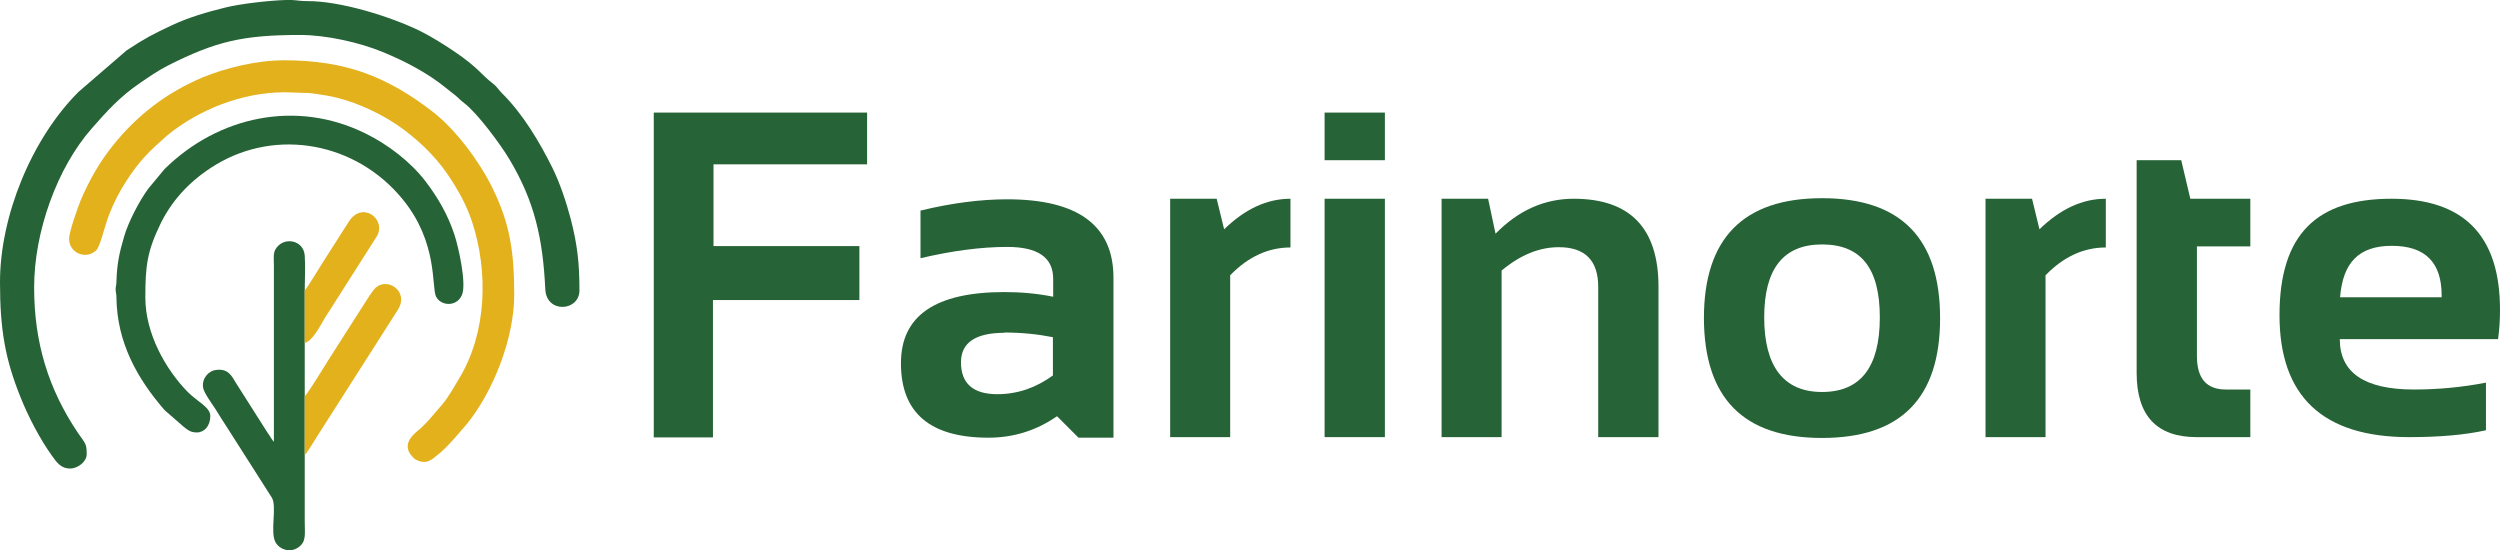
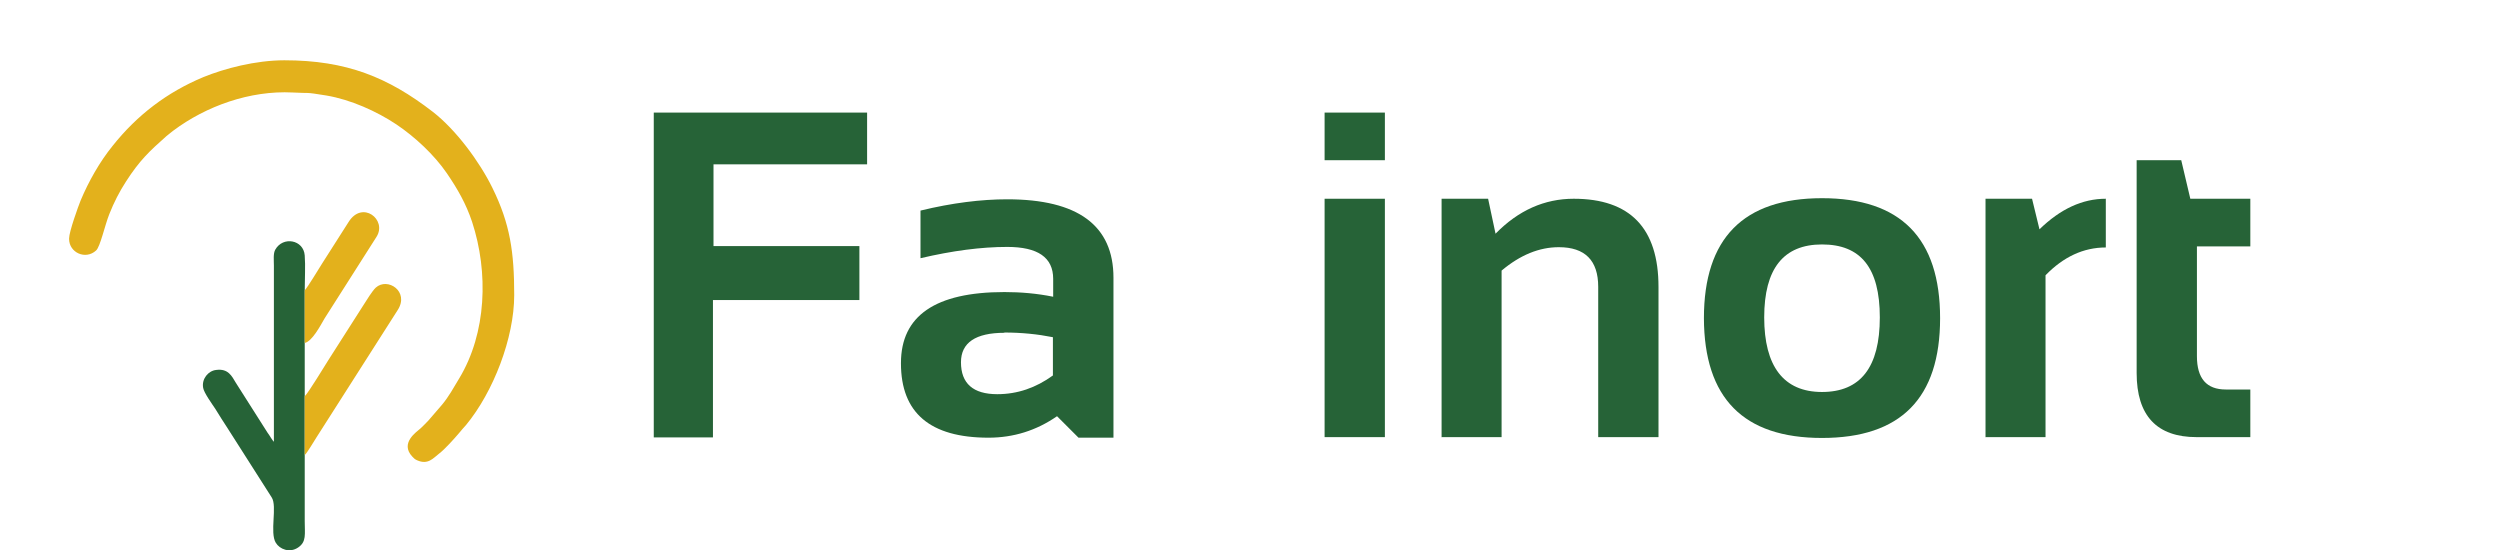
<svg xmlns="http://www.w3.org/2000/svg" id="Camada_2" data-name="Camada 2" viewBox="0 0 90.82 19.99">
  <defs>
    <style>
      .cls-1, .cls-2 {
        fill-rule: evenodd;
      }

      .cls-1, .cls-3 {
        fill: #266337;
      }

      .cls-2 {
        fill: #e3b11c;
      }
    </style>
  </defs>
  <g id="Camada_1-2" data-name="Camada 1">
    <g>
-       <path class="cls-1" d="M0,10.25c0,1.7.18,2.78.75,4.19.27.68.7,1.51,1.14,2.12.16.22.31.46.66.46.28,0,.6-.25.6-.52,0-.4-.05-.38-.33-.79-1.05-1.57-1.58-3.24-1.58-5.27s.84-4.35,2.09-5.77c.56-.64,1.03-1.16,1.75-1.65.35-.24.65-.45,1.04-.65,1.71-.86,2.69-1.1,4.78-1.1.95,0,2.15.27,2.98.61.81.33,1.66.77,2.34,1.33.12.1.22.17.33.26.12.1.17.17.32.28.49.38,1.3,1.48,1.62,2.01.94,1.56,1.23,2.92,1.32,4.75.04.89,1.24.8,1.24.04,0-1.01-.08-1.67-.31-2.57-.16-.62-.41-1.36-.68-1.9-.47-.94-1.07-1.95-1.83-2.7-.13-.13-.19-.25-.33-.35-.41-.31-.52-.57-1.41-1.17-.39-.26-.8-.52-1.22-.73C14.21.61,12.37.03,11.15.04c-.24,0-.35-.03-.55-.04h-.22c-.63.02-1.65.14-2.18.27-.69.17-1.34.36-1.94.64-.72.34-.96.46-1.66.92l-1.75,1.51C1.14,5.05,0,7.86,0,10.25" />
      <path class="cls-2" d="M2.51,8.68c0,.5.6.77.98.42.15-.13.32-.92.48-1.32.17-.43.37-.82.61-1.19.49-.76.84-1.09,1.46-1.64.09-.08.17-.13.25-.2,1.2-.9,2.8-1.47,4.34-1.39.69.04.37-.03,1.23.11.88.15,1.82.57,2.54,1.05.67.45,1.37,1.1,1.83,1.77.39.57.7,1.11.92,1.77.6,1.83.53,4.04-.47,5.69-.2.33-.37.65-.62.95l-.5.58c-.1.1-.18.19-.28.28-.13.12-.77.53-.3,1.03.06.06.08.09.17.13.4.18.59-.08.8-.24.21-.16.55-.54.72-.74.09-.11.16-.19.26-.3.99-1.2,1.75-3.16,1.75-4.72s-.15-2.59-.79-3.89c-.47-.96-1.33-2.12-2.17-2.77-1.62-1.25-3.13-1.87-5.39-1.87-1.05,0-2.18.3-2.94.61-1.32.55-2.41,1.38-3.3,2.5-.47.58-.87,1.29-1.16,1.98-.09.22-.42,1.14-.42,1.38" />
-       <path class="cls-1" d="M7.15,15.71c.27,0,.49-.23.49-.6,0-.31-.45-.51-.8-.85-.83-.84-1.56-2.15-1.56-3.45,0-1.14.06-1.68.57-2.72.45-.9,1.14-1.59,1.98-2.1,2.23-1.35,5.11-.81,6.79,1.24,1.3,1.58,1.05,3.19,1.22,3.54.16.34.74.4.94-.05.18-.41-.13-1.77-.27-2.19-.24-.73-.6-1.35-1.05-1.94-.54-.71-1.37-1.34-2.16-1.73-2.52-1.26-5.37-.64-7.32,1.28l-.59.71c-.32.43-.73,1.22-.88,1.74-.18.61-.26,1-.28,1.63,0,.16-.03.18-.03.29,0,.09.03.15.03.3.02,1.64.76,2.95,1.75,4.09l.7.61c.14.11.24.2.47.2" />
      <path class="cls-1" d="M11.07,16.54v-2.13s0-1.95,0-1.95v-1.91c0-.39.03-.89,0-1.27-.04-.57-.79-.71-1.07-.21-.08.14-.05.38-.05.58v6.4s0,0-.05-.06c-.02-.03-.04-.06-.06-.09-.04-.07-.08-.12-.12-.18l-1.15-1.81c-.15-.25-.28-.53-.72-.47-.28.03-.53.32-.47.65.03.18.32.58.44.76.15.24.29.47.45.71l1.6,2.51c.21.32-.08,1.28.15,1.65.14.23.5.38.81.17.31-.21.24-.48.24-.96,0-.8,0-1.6,0-2.39" />
      <path class="cls-2" d="M11.07,14.4v2.13c.08-.06.34-.51.42-.63l2.96-4.64c.43-.67-.37-1.2-.8-.81-.12.11-.35.48-.45.64l-1.27,1.99c-.1.15-.74,1.22-.86,1.31" />
      <path class="cls-2" d="M11.07,10.55v1.91c.27-.06.57-.63.72-.89l1.89-2.97c.39-.62-.52-1.34-1.02-.53l-.95,1.49c-.15.23-.5.83-.65,1" />
      <g>
        <path class="cls-3" d="M31.5,4.09v1.88h-5.58v2.97h5.3v1.96h-5.32v4.99h-2.15V4.09h7.75Z" />
        <path class="cls-3" d="M32.73,13.19c0-1.72,1.25-2.58,3.76-2.58.59,0,1.18.05,1.77.17v-.65c0-.78-.56-1.16-1.67-1.16-.95,0-2,.14-3.15.41v-1.73c1.15-.28,2.21-.41,3.15-.41,2.57,0,3.86.95,3.86,2.85v5.81h-1.27l-.78-.78c-.75.52-1.58.78-2.49.78-2.12,0-3.18-.9-3.18-2.7ZM36.49,12.09c-1.05,0-1.58.36-1.58,1.07,0,.77.44,1.16,1.32,1.16.73,0,1.4-.23,2.02-.68v-1.39c-.55-.11-1.14-.17-1.77-.17Z" />
-         <path class="cls-3" d="M42.51,15.89V7.22h1.69l.27,1.11c.76-.74,1.56-1.11,2.41-1.11v1.77c-.81,0-1.54.34-2.19,1.01v5.88h-2.19Z" />
-         <path class="cls-3" d="M50.31,4.09v1.73h-2.19v-1.73h2.19ZM50.31,7.22v8.66h-2.19V7.22h2.19Z" />
+         <path class="cls-3" d="M50.31,4.09v1.73h-2.19v-1.73h2.19M50.31,7.22v8.66h-2.19V7.22h2.19Z" />
        <path class="cls-3" d="M52.37,15.89V7.22h1.69l.27,1.27c.83-.85,1.78-1.27,2.84-1.27,2.05,0,3.08,1.07,3.08,3.2v5.46h-2.19v-5.46c0-.96-.48-1.44-1.43-1.44-.71,0-1.4.28-2.08.85v6.05h-2.19Z" />
        <path class="cls-3" d="M61.9,11.56c0-2.9,1.43-4.36,4.29-4.36s4.29,1.45,4.29,4.36-1.43,4.35-4.29,4.35-4.28-1.45-4.29-4.35ZM66.19,14.24c1.4,0,2.1-.9,2.1-2.71s-.7-2.65-2.1-2.65-2.1.88-2.1,2.65.7,2.71,2.1,2.71Z" />
        <path class="cls-3" d="M72.13,15.89V7.22h1.69l.27,1.11c.76-.74,1.56-1.11,2.41-1.11v1.77c-.81,0-1.54.34-2.19,1.01v5.88h-2.19Z" />
        <path class="cls-3" d="M77.62,5.82h1.62l.33,1.4h2.18v1.73h-1.94v3.99c0,.81.35,1.21,1.05,1.21h.89v1.73h-1.95c-1.45,0-2.18-.78-2.18-2.33v-7.73Z" />
-         <path class="cls-3" d="M86.88,7.22c2.63,0,3.94,1.34,3.94,4.03,0,.36-.02.71-.07,1.07h-5.75c0,1.22.9,1.83,2.69,1.83.87,0,1.75-.08,2.62-.25v1.73c-.76.17-1.69.25-2.79.25-3.14,0-4.71-1.48-4.71-4.43s1.36-4.23,4.07-4.23ZM85,10.8h3.7v-.07c0-1.2-.6-1.8-1.81-1.8s-1.78.62-1.88,1.87Z" />
      </g>
    </g>
  </g>
</svg>